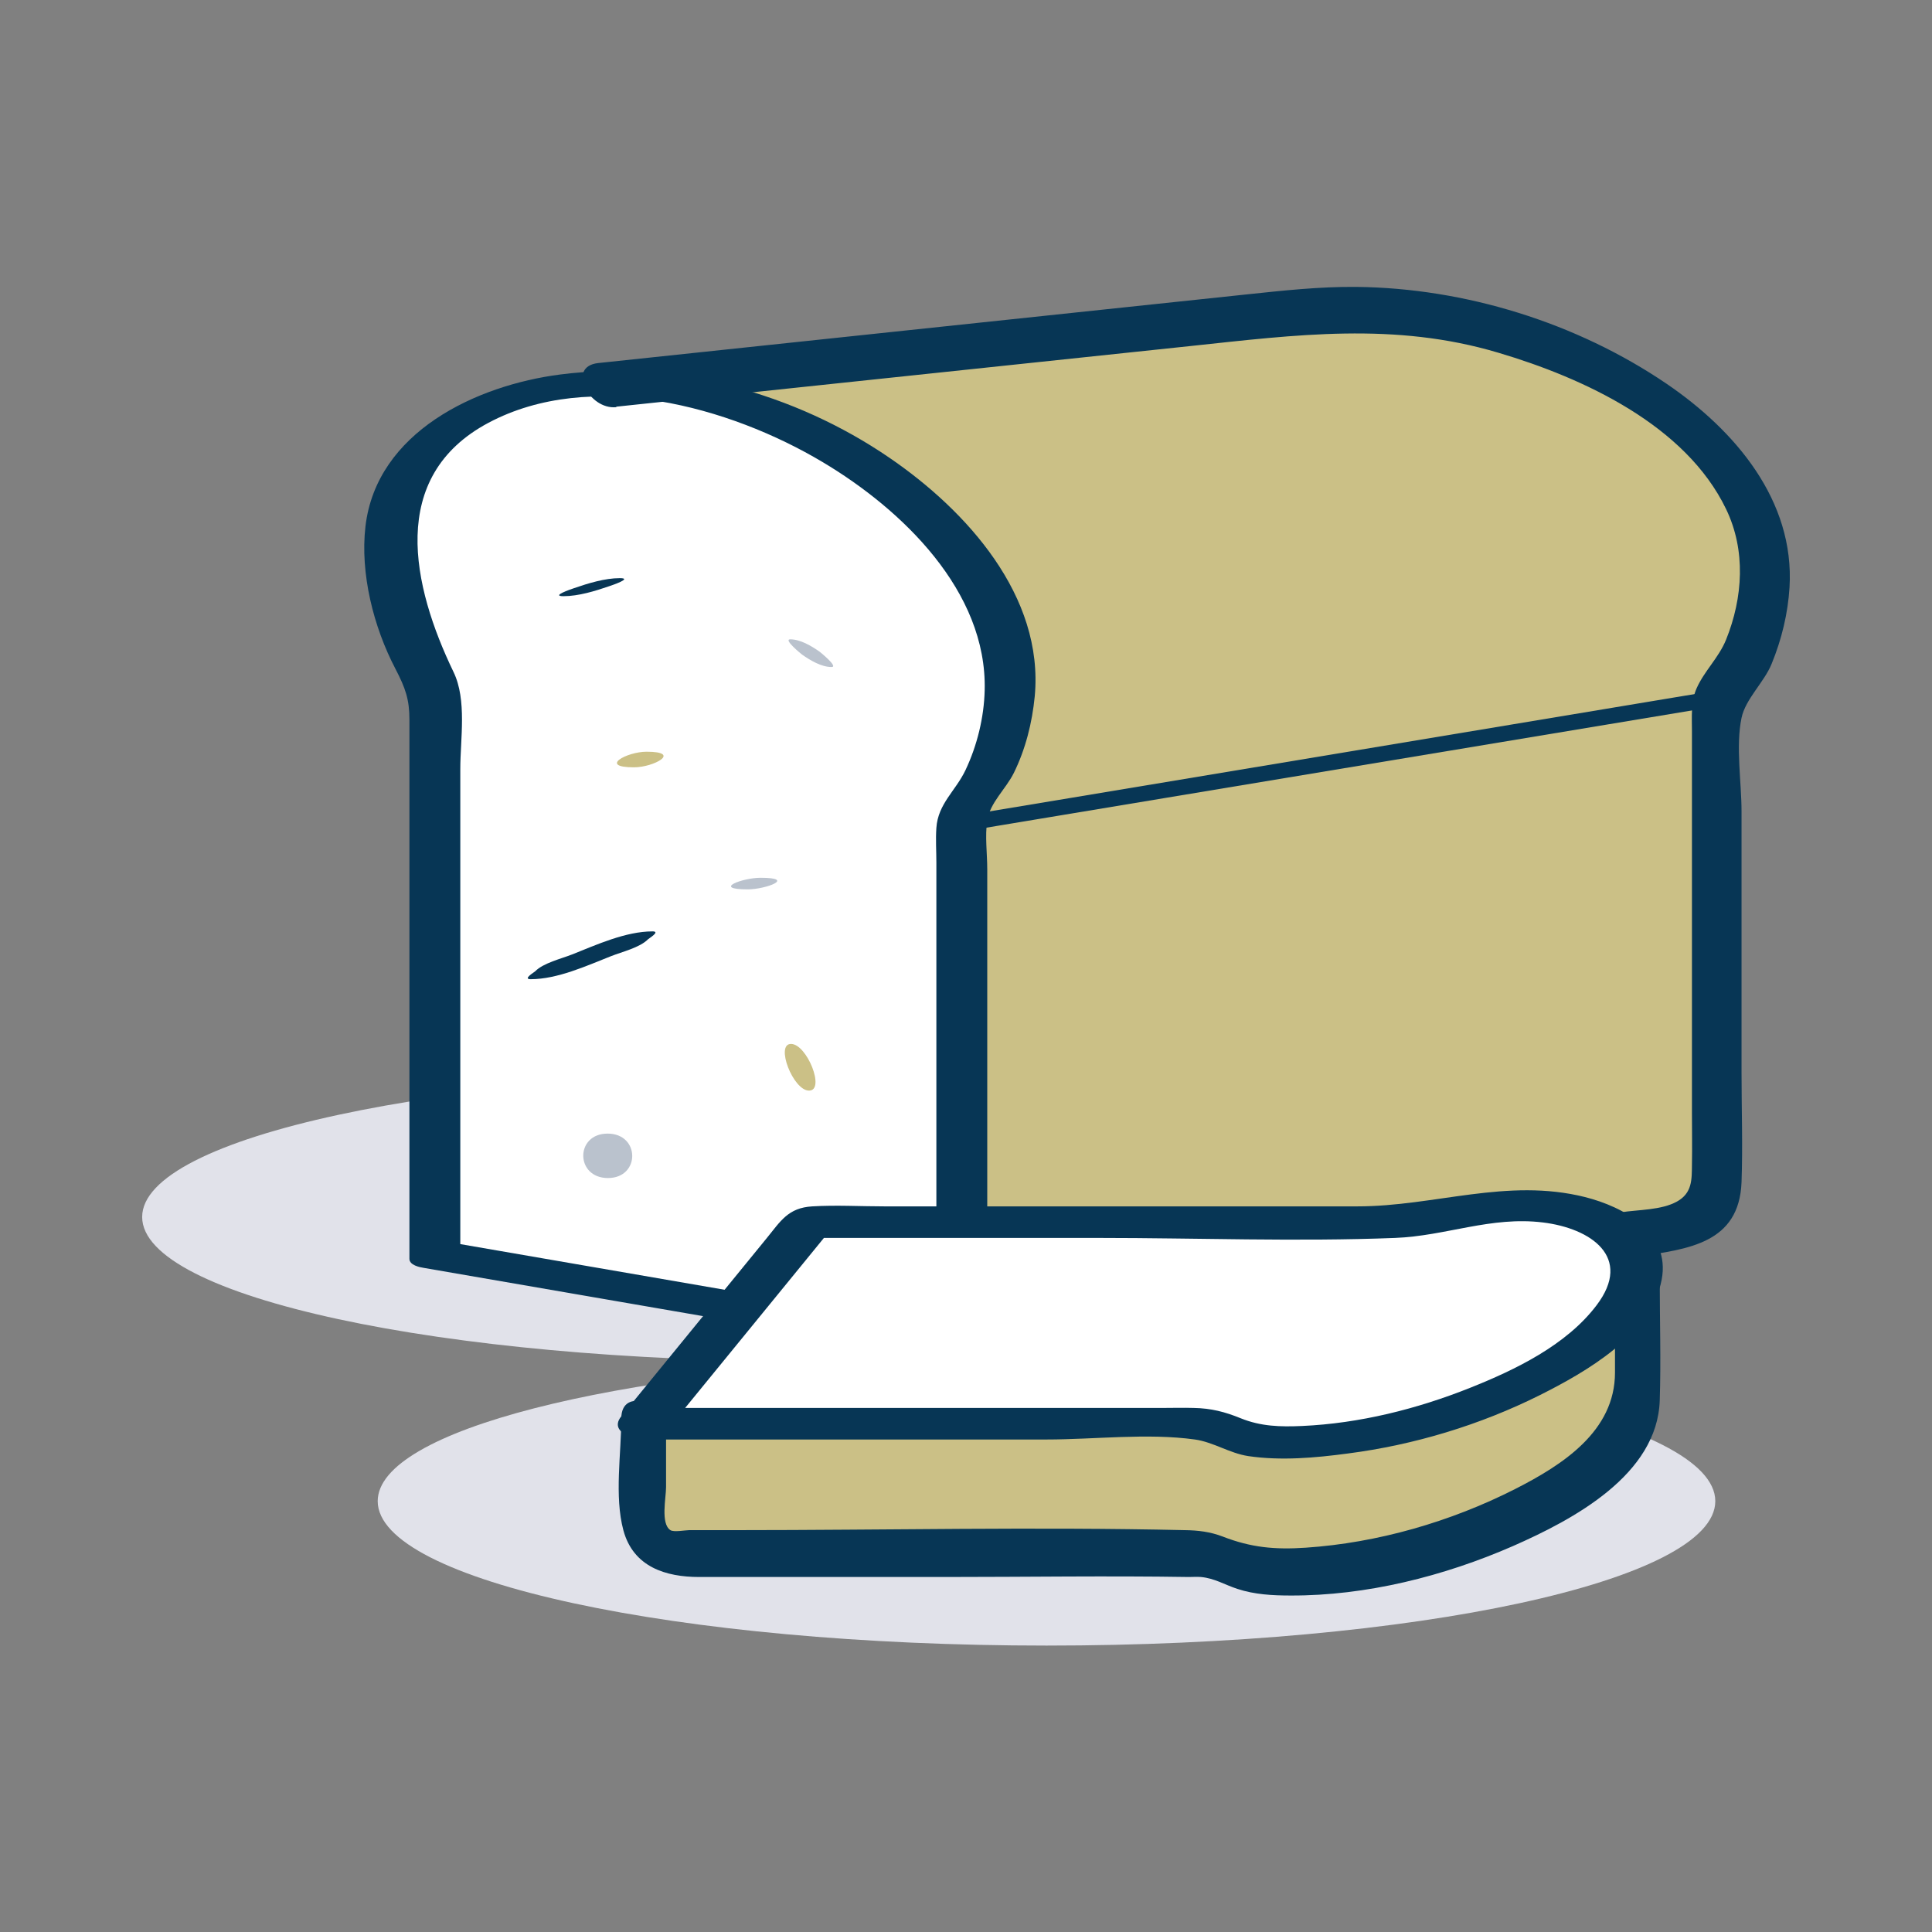
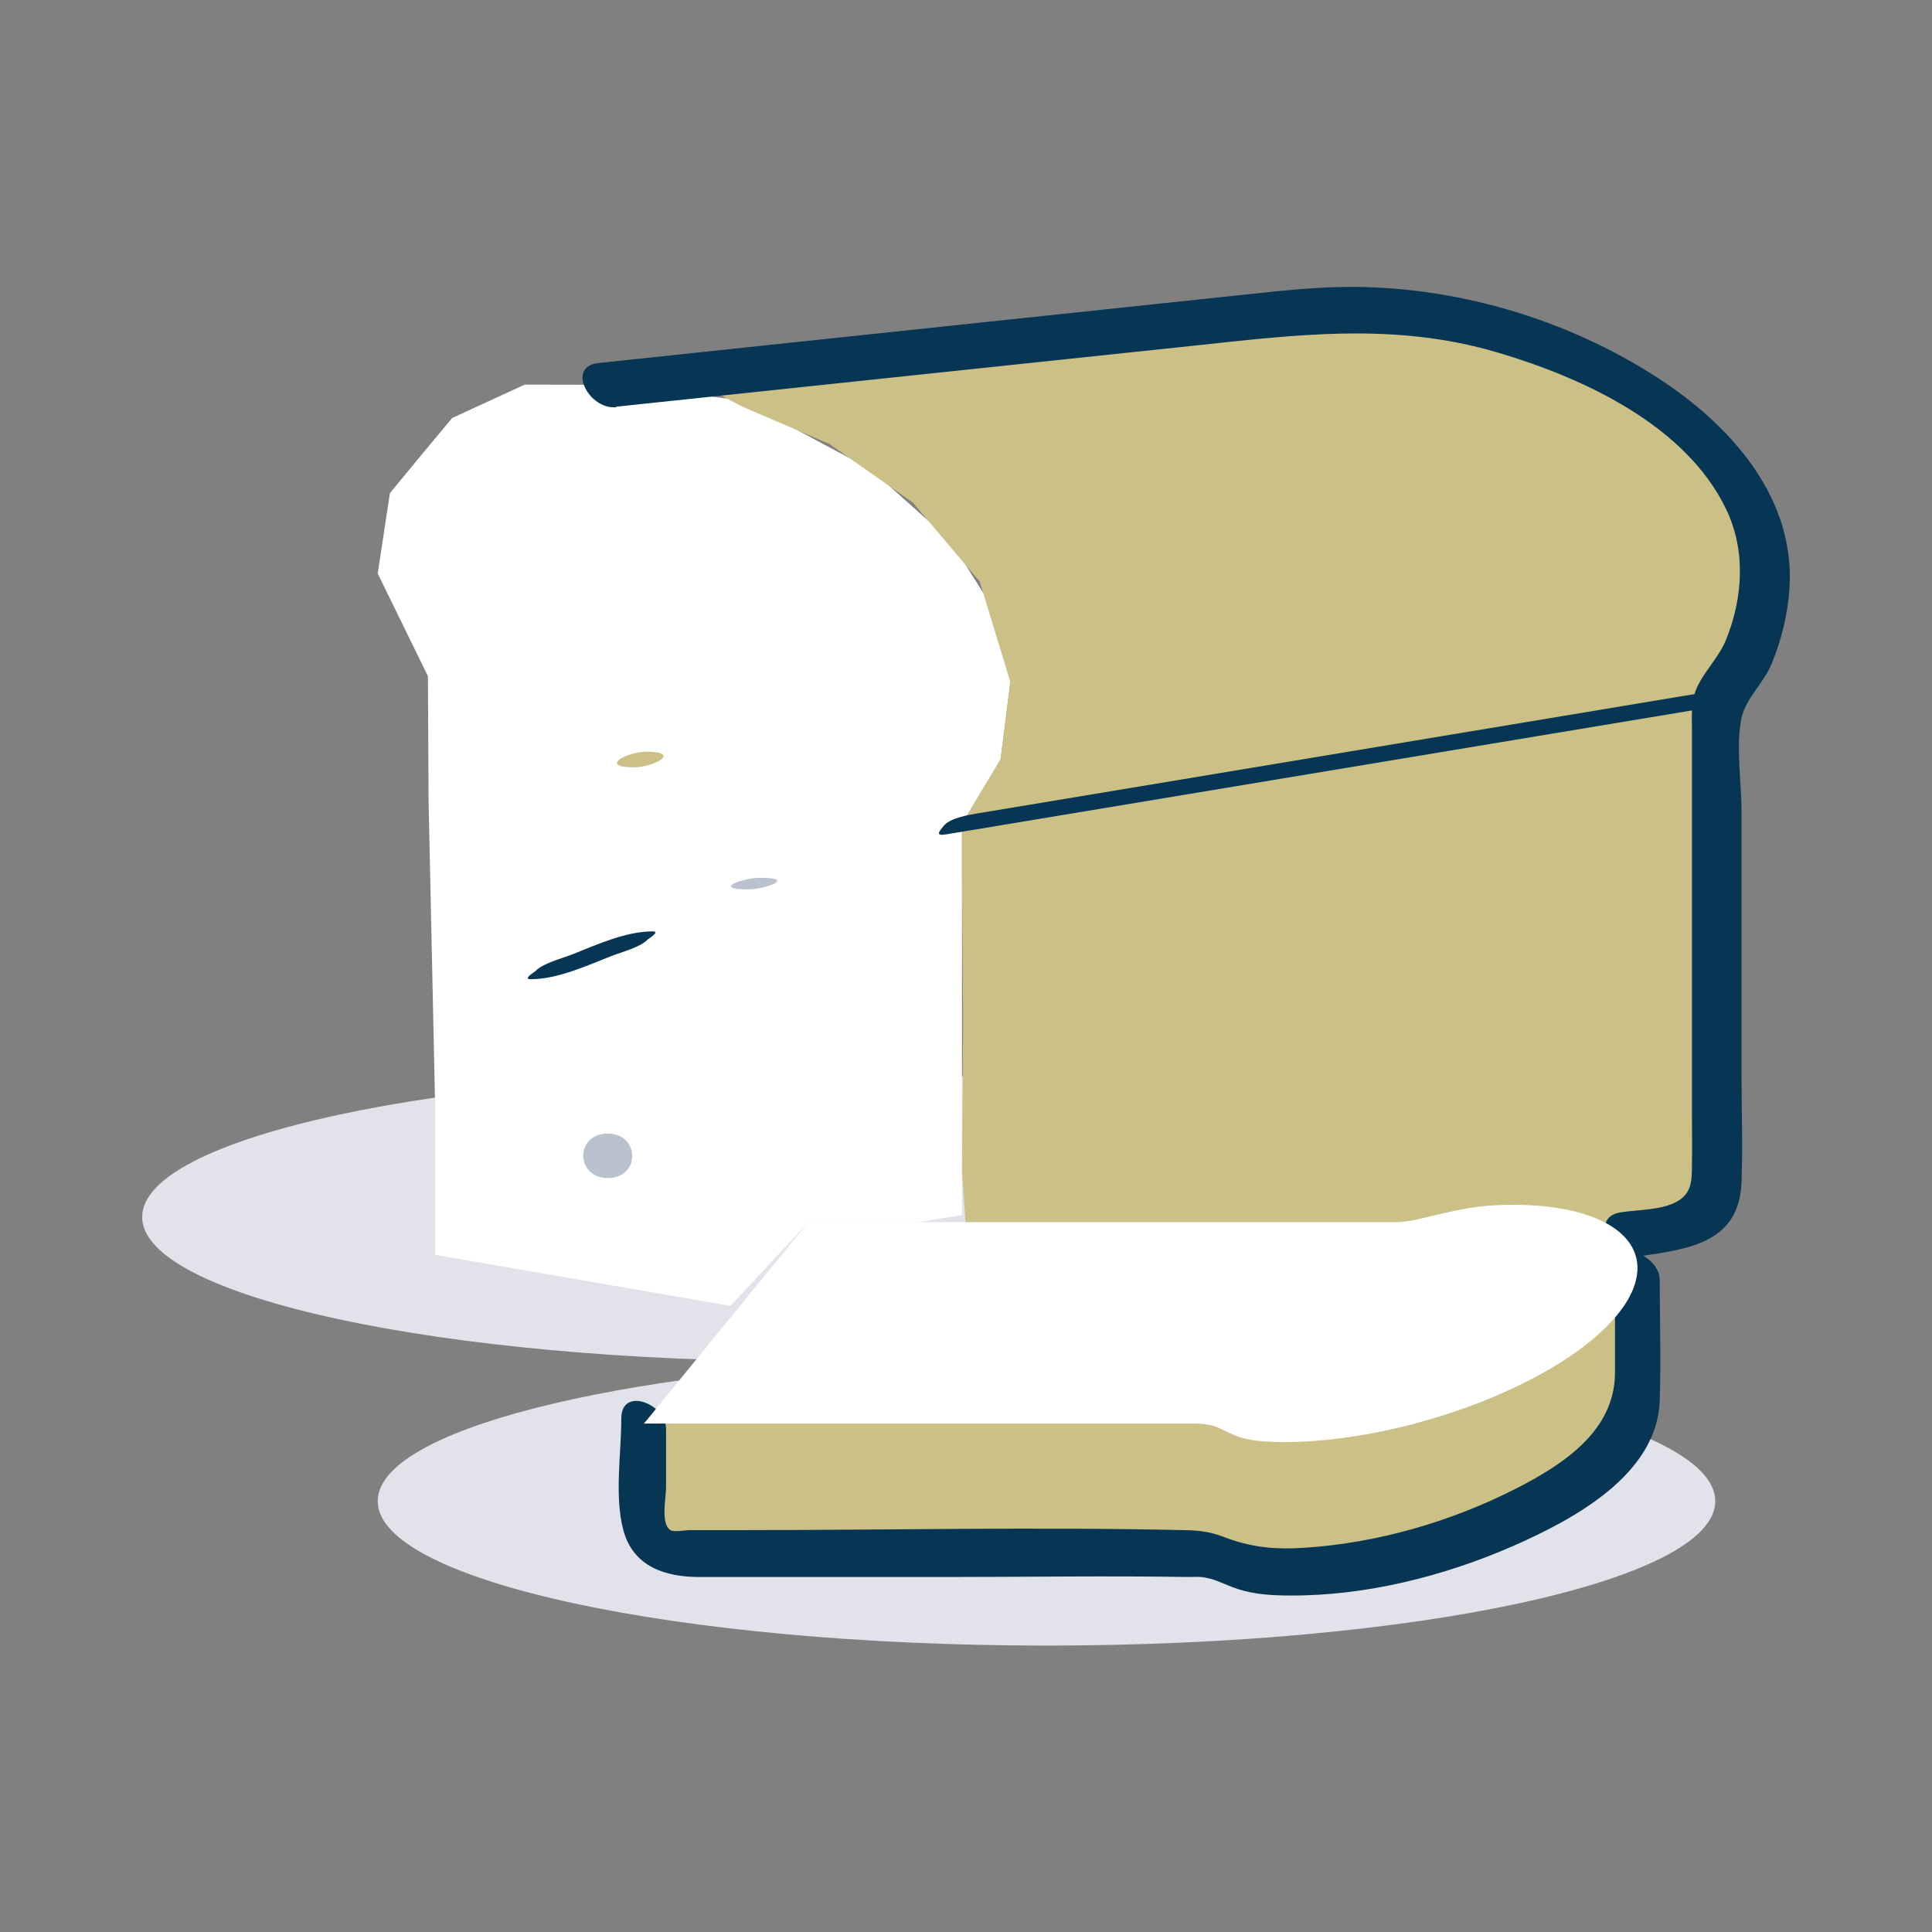
<svg xmlns="http://www.w3.org/2000/svg" id="Layer_1" viewBox="0 0 120 120">
  <rect x="0" y="0" width="120" height="120" fill="#808080" stroke="none" />
  <defs>
    <style>.cls-1{fill:#073655;}.cls-1,.cls-2,.cls-3,.cls-4,.cls-5,.cls-6{stroke-width:0px;}.cls-2{fill:#cbc086;}.cls-3{fill:#e1e2ea;}.cls-4{fill:#c8cbd7;}.cls-5{fill:#bac2cd;}.cls-6{fill:#fff;}</style>
  </defs>
  <path class="cls-3" d="m50.37,66.62c-22.94,0-41.54,4.02-41.54,8.97s18.6,8.97,41.54,8.97c2.39,0,4.73-.04,7.01-.13.21,0,.42-.02.63-.02,19.3-.77,33.91-4.43,33.91-8.82,0-4.95-18.6-8.97-41.54-8.97" />
  <path class="cls-3" d="m65.01,84.27c-2.39,0-4.73.04-7.01.13-.21,0-.42.02-.63.02-19.29.77-33.91,4.43-33.91,8.82,0,4.95,18.6,8.97,41.54,8.97s41.54-4.02,41.54-8.97-18.6-8.97-41.54-8.97" />
  <path class="cls-4" d="m58,84.4c-.21,0-.42.02-.63.02.21,0,.42-.02.63-.02" />
  <polygon class="cls-6" points="48.11 25.96 54.1 29.17 59.01 33.55 61.83 38.03 62.76 42.34 62.15 47.18 59.75 51.17 59.75 75.47 56.97 75.92 50.21 75.92 45.37 81.11 27.02 77.94 27.02 68.39 26.62 49.75 26.58 42 23.46 35.62 24.22 30.63 26.32 28.08 28.09 25.96 32.59 23.89 38.26 23.9 45.38 24.78 48.11 25.96" />
  <path class="cls-2" d="m42.46,23.31l38.64-4s5.01-.12,5.34-.11c.33.01,6.25,1.18,6.25,1.18l7.41,2.93,4.31,2.83,2.86,2.92,2.05,4.07-.22,5.91-1.88,3.73-.6,1.52-.19,30.09-1,1.33-4.2.93-40.95,3.66-.53-7.56.07-9.35-.07-9.09v-3.13l2.39-3.99.61-4.84-1.9-6.22-4.16-4.91-5.17-3.63-5.47-2.35-3.61-1.92Z" />
  <path class="cls-2" d="m101.7,79.2v7.48c.03.44-.05.91-.24,1.4-.25.67-.71,1.36-1.35,2.06-3.7,4.07-13.02,7.51-20.35,7.51-2.61,0-3.01-.41-4.13-.91-.34-.15-.86-.24-1.43-.24h-32.19c-1.12,0-2.03-.91-2.03-2.02v-6.04" />
  <path class="cls-1" d="m100.31,78.87v6.38c0,3.64-3.24,5.73-6.21,7.24-4,2.03-8.53,3.34-13,3.64-1.92.13-3.4-.01-5.15-.69-.78-.3-1.54-.39-2.37-.4-9.28-.21-18.59,0-27.87,0h-2.9c-.24,0-.96.14-1.17,0-.62-.4-.27-2.01-.27-2.67v-3.61c0-1.58-2.78-2.66-2.78-.66,0,2.18-.44,4.83.13,6.95.62,2.29,2.65,2.9,4.71,2.9h15.26c5.05,0,10.1-.08,15.15,0,.25,0,.5-.02.75,0,.86.08,1.47.48,2.27.74,1.06.35,2.19.41,3.3.41,4.69.02,9.53-1.2,13.81-3.07,3.73-1.64,8.98-4.42,9.12-9.06.08-2.48,0-4.97,0-7.45,0-1.58-2.77-2.66-2.77-.66" />
  <path class="cls-1" d="m38.28,25.26c11.9-1.26,23.79-2.51,35.69-3.77,6.5-.69,12.64-1.51,19.1.42,5.26,1.56,11.62,4.48,14.14,9.71,1.24,2.57,1.05,5.5,0,8.11-.46,1.13-1.35,1.94-1.83,3.02-.37.84-.29,1.77-.29,2.68v23.69c0,1.07.02,2.15,0,3.22-.01.93.02,1.76-.93,2.29-.97.54-2.39.5-3.49.67-2,.3-.58,3,1.12,2.74,3.06-.46,6.23-.81,6.38-4.61.08-2.26,0-4.54,0-6.8v-16.24c0-1.79-.37-4.04,0-5.8.24-1.17,1.41-2.22,1.87-3.36.62-1.51,1.01-3.12,1.11-4.74.33-5.42-3.4-9.77-7.63-12.65-5.59-3.8-12.53-5.95-19.28-6.02-2.31-.02-4.56.23-6.84.47-7.37.78-14.74,1.56-22.11,2.34-6.04.64-12.09,1.28-18.13,1.92-2,.21-.58,2.92,1.12,2.74" />
  <path class="cls-1" d="m58.79,51.82c13.68-2.27,27.36-4.55,41.04-6.82,1.95-.32,3.89-.65,5.84-.97.6-.1,1.72-.29,2.12-.79.25-.32.56-.64-.19-.52-13.68,2.28-27.36,4.55-41.04,6.83-1.95.32-3.89.65-5.84.97-.6.1-1.72.29-2.12.79-.25.32-.56.64.19.51" />
  <path class="cls-2" d="m39.38,47.66c1.23,0,2.99-.97.78-.97-1.23,0-3,.97-.78.97" />
-   <path class="cls-5" d="m51.65,41.43c.44,0-.7-.92-.74-.95-.5-.35-1.19-.77-1.83-.77-.44,0,.7.92.74.95.5.35,1.19.77,1.83.77" />
-   <path class="cls-1" d="m35,37.03c.93,0,1.97-.32,2.84-.62.21-.07,1.47-.5.66-.5-.93,0-1.97.32-2.84.62-.21.07-1.47.5-.66.5" />
  <path class="cls-5" d="m46.44,55.24c1.13,0,3.03-.72.8-.72-1.13,0-3.03.72-.8.72" />
  <path class="cls-1" d="m32.96,60.82c1.66,0,3.47-.83,4.99-1.43.68-.27,1.79-.53,2.3-1.05.06-.06.79-.49.28-.49-1.66,0-3.48.83-4.99,1.43-.68.27-1.79.53-2.3,1.05-.06.06-.79.49-.28.49" />
-   <path class="cls-2" d="m50.25,67.74c1.03,0-.13-2.9-1.12-2.9s.13,2.9,1.12,2.9" />
  <path class="cls-5" d="m37.76,73.17c2.02,0,2.01-2.76-.02-2.76s-2.01,2.76.02,2.76" />
  <path class="cls-6" d="m39.99,88.43l10.22-12.52h36.44c.4,0,1.01-.08,1.38-.17,2.43-.57,3.62-.91,5.95-.91,5.57,0,8.65,2.12,7.48,5.17-.25.67-.71,1.36-1.35,2.06-3.7,4.07-13.02,7.51-20.35,7.51-2.61,0-3.01-.41-4.13-.91-.34-.15-.86-.24-1.43-.24h-34.22Z" />
-   <path class="cls-1" d="m41.38,88.89c3.41-4.17,6.81-8.34,10.22-12.52-.46.17-.91.35-1.37.52h18.02c6.12,0,12.29.24,18.4,0,3.16-.12,5.95-1.36,9.19-.96,2.95.36,5.61,2.14,3.32,5.15-1.87,2.47-5.04,4-7.85,5.12-3.31,1.32-6.87,2.21-10.43,2.37-1.36.06-2.56.03-3.82-.48-.98-.4-1.84-.62-2.91-.64-.66-.02-1.32,0-1.98,0h-32.21c-1.96,0-1.9,1.96.05,1.96h24.99c2.98,0,6.27-.41,9.22,0,1.14.16,2.14.85,3.31,1.03,2.03.3,4.16.11,6.18-.16,4.12-.53,8.22-1.77,11.94-3.63,2.83-1.42,6.91-3.74,7.56-7.17.56-2.93-2.35-4.52-4.77-5.13-4.84-1.21-9.33.58-14.13.58h-29.38c-1.48,0-3-.09-4.48,0-1.5.09-1.96.91-2.84,1.99-3.01,3.69-6.02,7.37-9.02,11.05-1.05,1.28,2.01,1.86,2.79.91" />
-   <path class="cls-1" d="m46.05,80.29c-6.12-1.06-12.23-2.11-18.35-3.17.3.19.6.38.89.56v-29.92c0-1.86.42-4.28-.42-6.02-2.56-5.31-4.12-12.13,2.17-15.48,6.36-3.38,14.96-1.02,20.77,2.45,4.9,2.92,10.21,8,10.05,14.17-.04,1.68-.47,3.43-1.19,4.95-.61,1.29-1.71,2.09-1.81,3.59-.05.72,0,1.46,0,2.18v22.12c0,1.03,3.16.68,3.16-.51v-21.22c0-.97-.15-2.07,0-3.03.16-1.09,1.16-1.96,1.65-2.95.73-1.48,1.14-3.12,1.3-4.76.58-6.23-4.23-11.54-9.03-14.82-5.87-4.02-13.35-6.08-20.44-5.17-5.22.67-11.41,3.57-12.1,9.43-.34,2.93.5,6.25,1.86,8.85.63,1.21.87,1.91.87,3.17v33.48c0,.39.63.52.89.56,6.12,1.06,12.23,2.11,18.35,3.17,1.18.2,3.43-1.28,1.37-1.64" />
</svg>